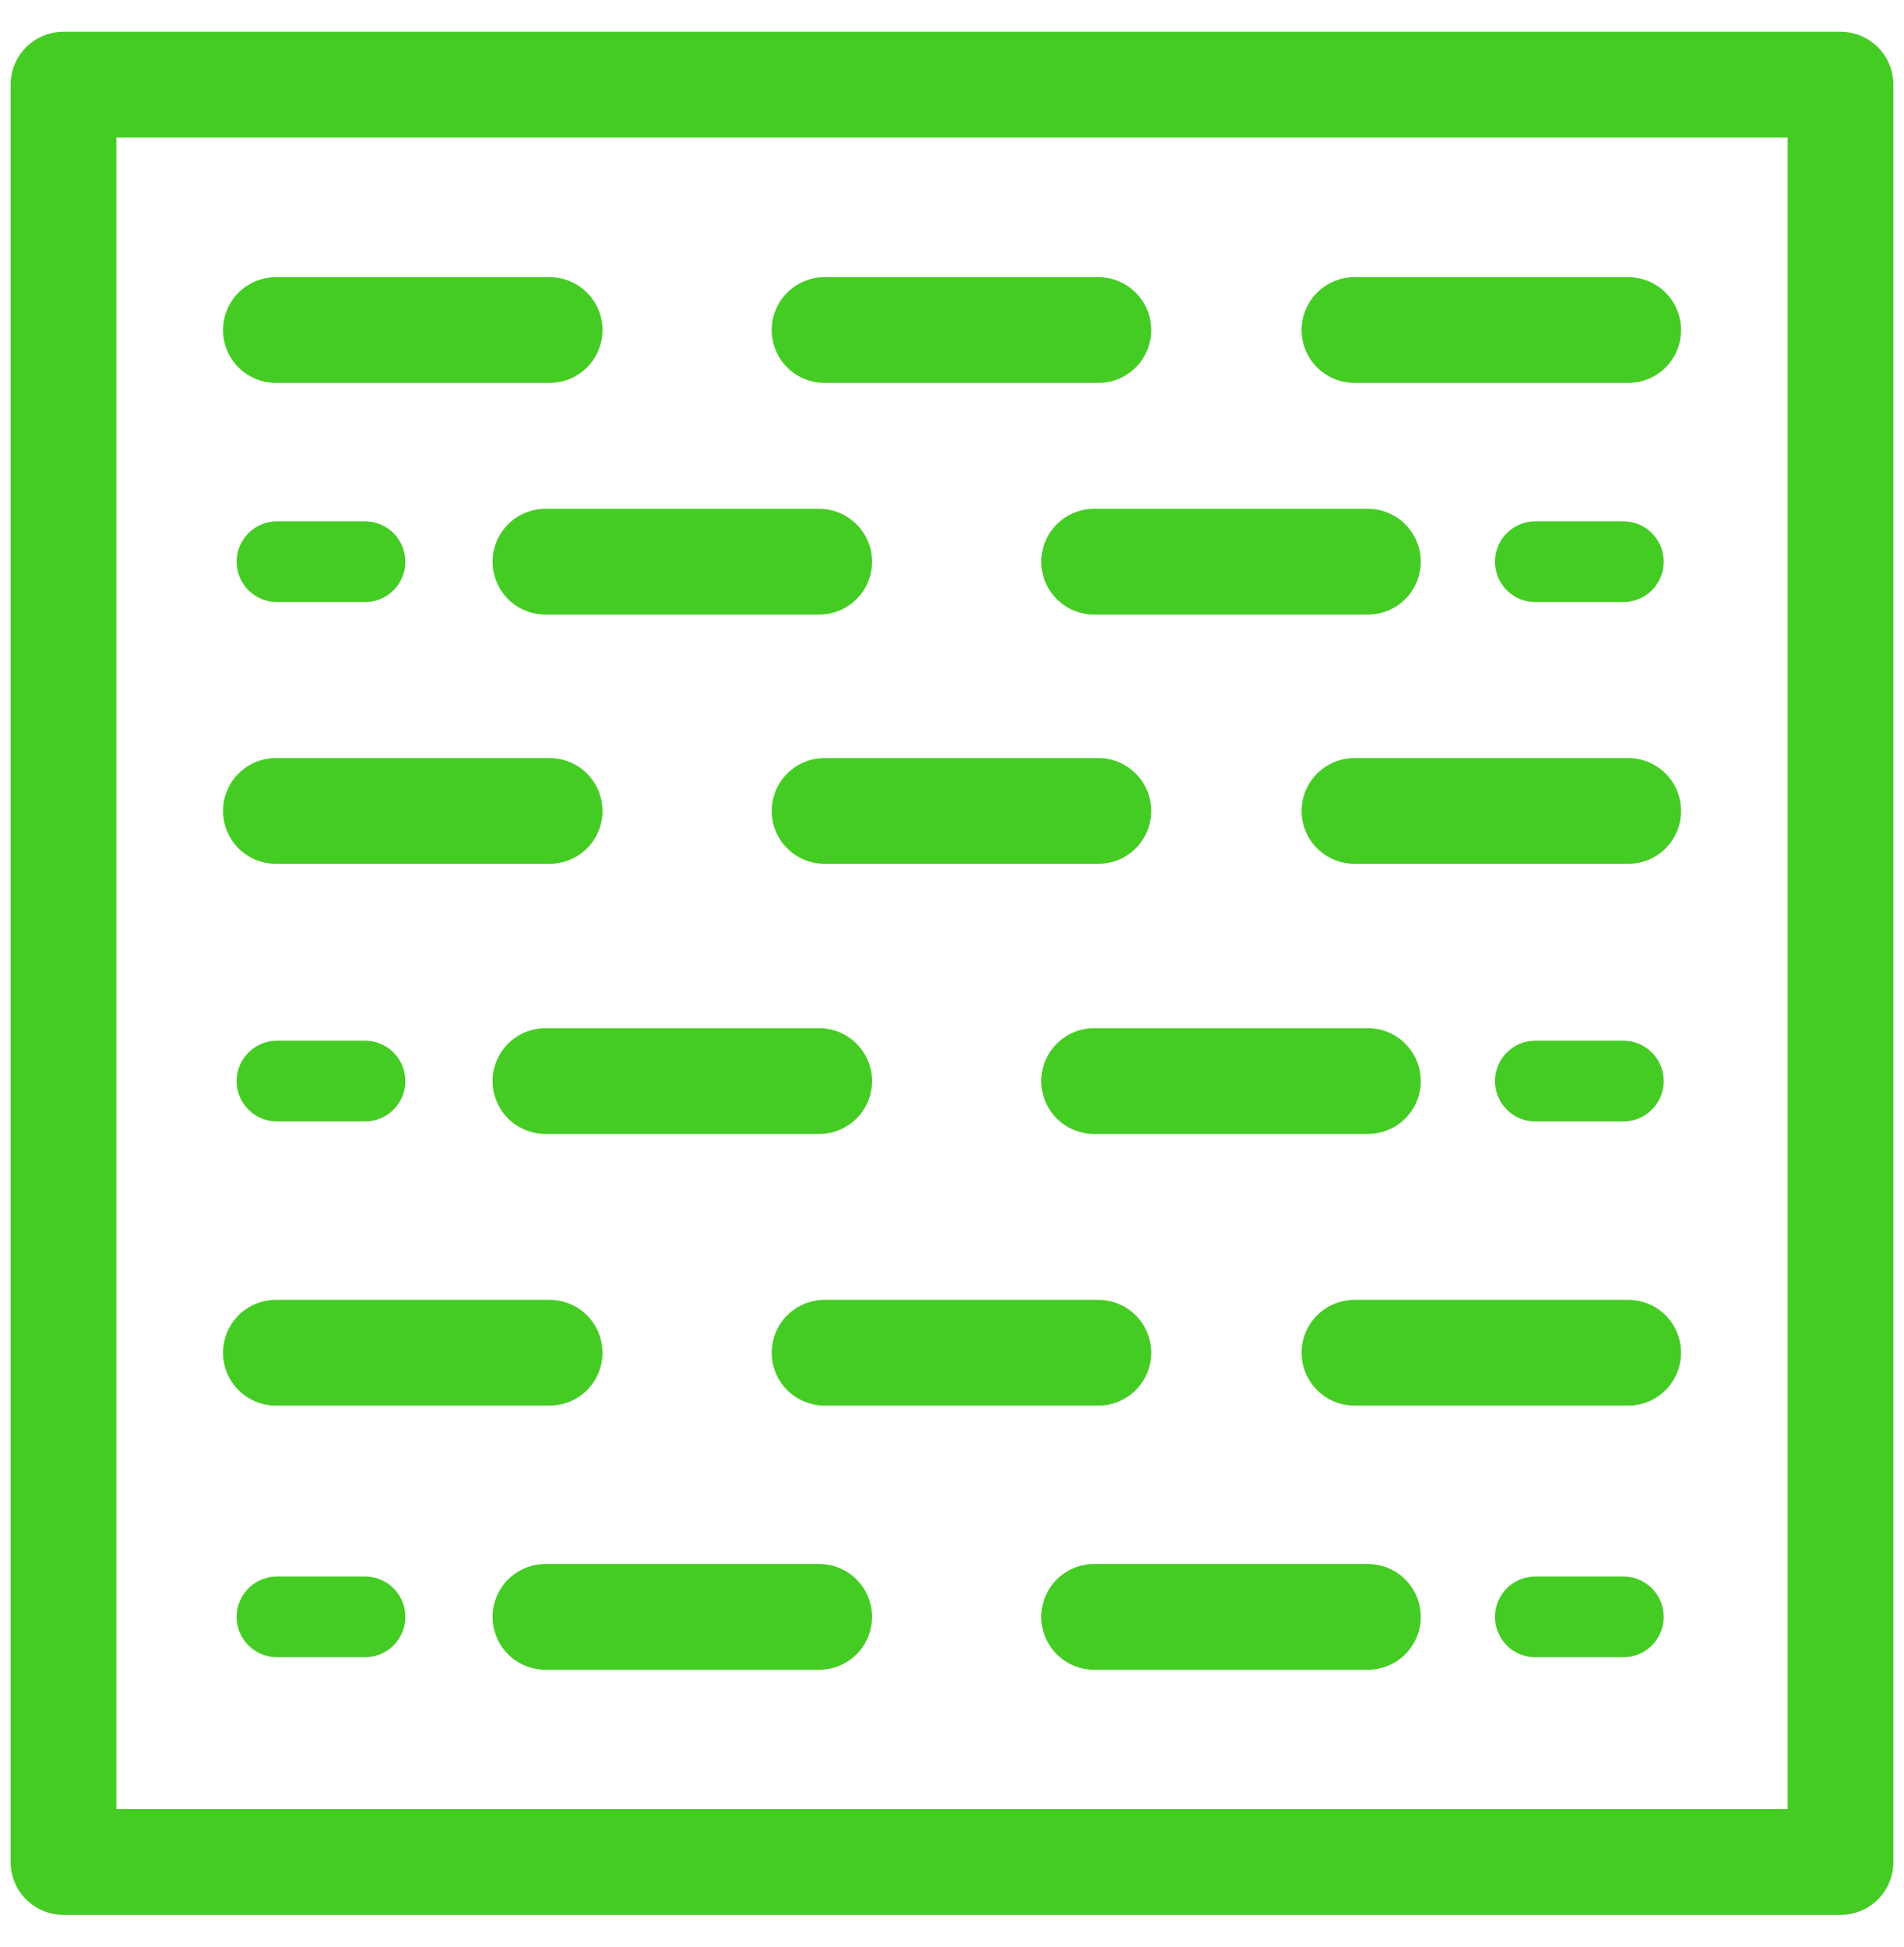
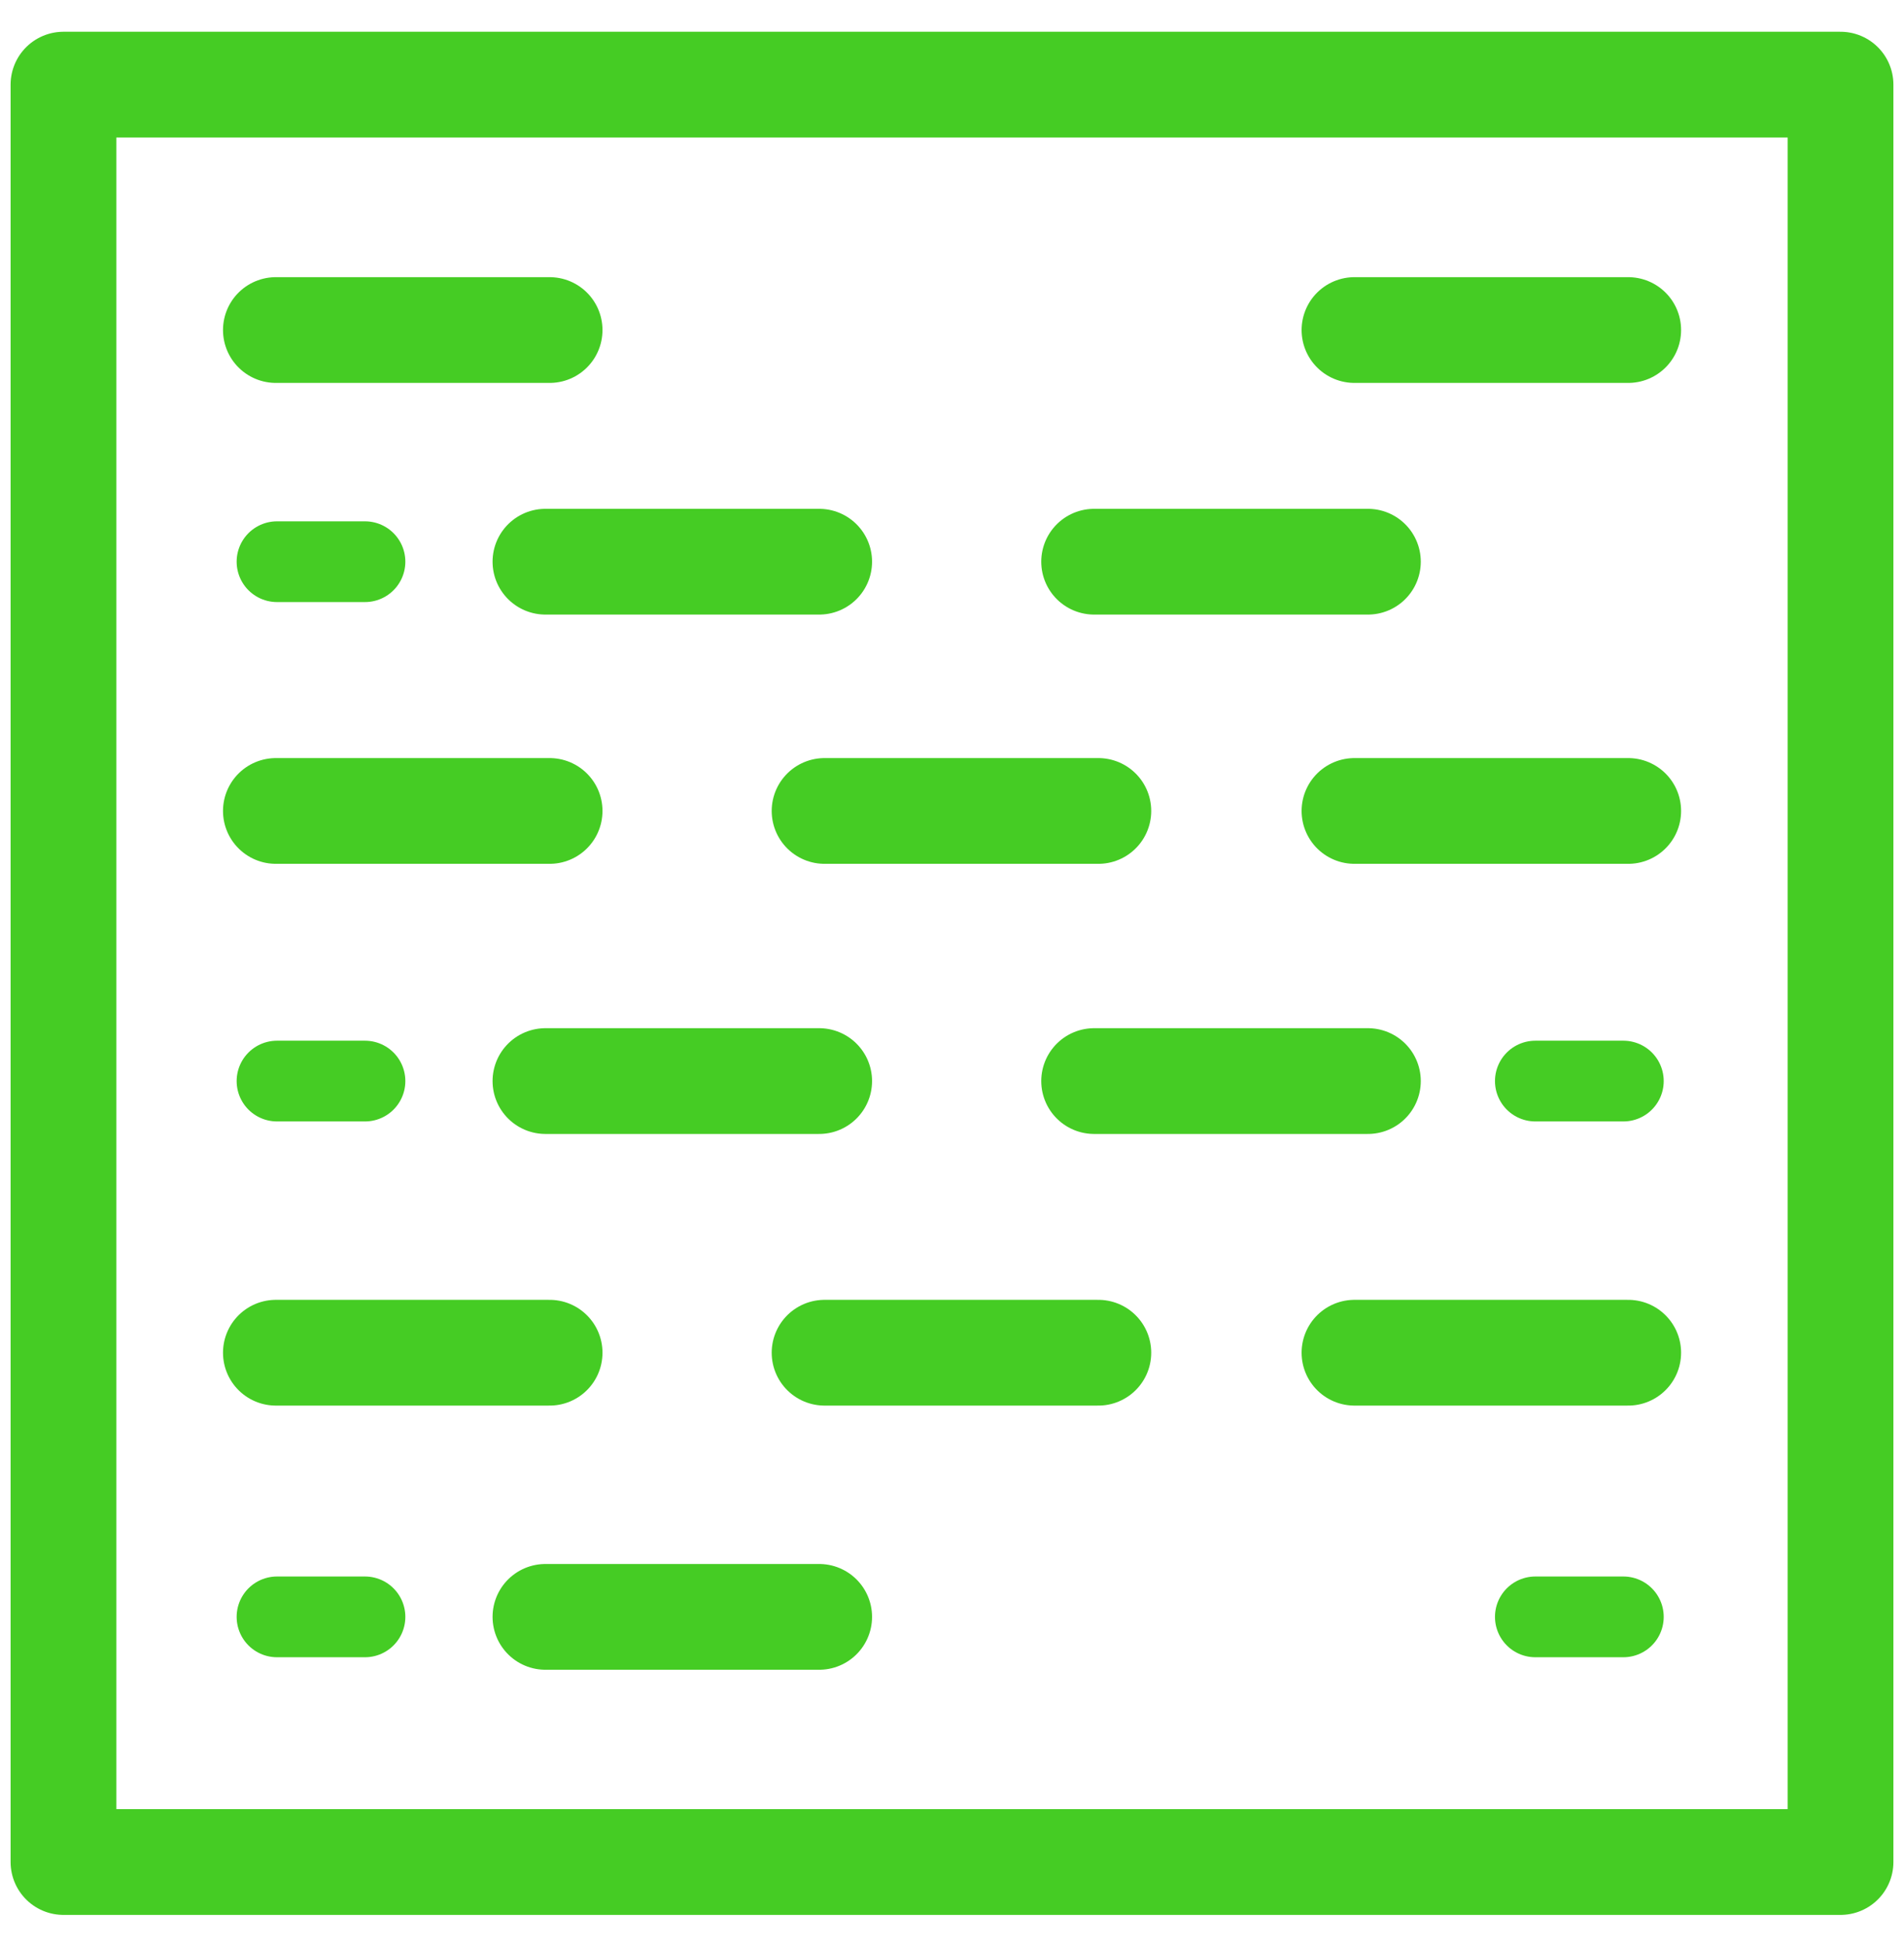
<svg xmlns="http://www.w3.org/2000/svg" width="45" height="46" viewBox="0 0 45 46" fill="none">
  <path d="M43.5 2H1.5V44H43.5V2Z" stroke="#45CC24" stroke-width="2.499" stroke-miterlimit="1.5" stroke-linecap="round" stroke-linejoin="round" />
  <path d="M6.52 19.163H12.99" stroke="#45CC24" stroke-width="2.499" stroke-miterlimit="1.5" stroke-linecap="round" stroke-linejoin="round" />
  <path d="M6.52 7.799H12.99" stroke="#45CC24" stroke-width="2.499" stroke-miterlimit="1.5" stroke-linecap="round" stroke-linejoin="round" />
  <path d="M12.891 25.546H19.361" stroke="#45CC24" stroke-width="2.499" stroke-miterlimit="1.5" stroke-linecap="round" stroke-linejoin="round" />
  <path d="M12.891 13.273H19.361" stroke="#45CC24" stroke-width="2.499" stroke-miterlimit="1.5" stroke-linecap="round" stroke-linejoin="round" />
  <path d="M12.891 38.207H19.361" stroke="#45CC24" stroke-width="2.499" stroke-miterlimit="1.5" stroke-linecap="round" stroke-linejoin="round" />
  <path d="M6.547 25.546H8.626" stroke="#45CC24" stroke-width="1.908" stroke-miterlimit="1.5" stroke-linecap="round" stroke-linejoin="round" />
  <path d="M6.547 13.273H8.626" stroke="#45CC24" stroke-width="1.908" stroke-miterlimit="1.5" stroke-linecap="round" stroke-linejoin="round" />
  <path d="M6.547 38.207H8.626" stroke="#45CC24" stroke-width="1.908" stroke-miterlimit="1.5" stroke-linecap="round" stroke-linejoin="round" />
  <path d="M36.287 25.546H38.367" stroke="#45CC24" stroke-width="1.908" stroke-miterlimit="1.5" stroke-linecap="round" stroke-linejoin="round" />
-   <path d="M36.287 13.273H38.367" stroke="#45CC24" stroke-width="1.908" stroke-miterlimit="1.5" stroke-linecap="round" stroke-linejoin="round" />
  <path d="M36.287 38.207H38.367" stroke="#45CC24" stroke-width="1.908" stroke-miterlimit="1.5" stroke-linecap="round" stroke-linejoin="round" />
  <path d="M6.52 31.965H12.99" stroke="#45CC24" stroke-width="2.499" stroke-miterlimit="1.5" stroke-linecap="round" stroke-linejoin="round" />
  <path d="M19.488 19.163H25.959" stroke="#45CC24" stroke-width="2.499" stroke-miterlimit="1.5" stroke-linecap="round" stroke-linejoin="round" />
-   <path d="M19.488 7.799H25.959" stroke="#45CC24" stroke-width="2.499" stroke-miterlimit="1.5" stroke-linecap="round" stroke-linejoin="round" />
  <path d="M25.859 25.546H32.33" stroke="#45CC24" stroke-width="2.499" stroke-miterlimit="1.5" stroke-linecap="round" stroke-linejoin="round" />
  <path d="M25.859 13.273H32.33" stroke="#45CC24" stroke-width="2.499" stroke-miterlimit="1.5" stroke-linecap="round" stroke-linejoin="round" />
-   <path d="M25.859 38.207H32.33" stroke="#45CC24" stroke-width="2.499" stroke-miterlimit="1.5" stroke-linecap="round" stroke-linejoin="round" />
  <path d="M19.488 31.965H25.959" stroke="#45CC24" stroke-width="2.499" stroke-miterlimit="1.5" stroke-linecap="round" stroke-linejoin="round" />
  <path d="M32.012 19.163H38.482" stroke="#45CC24" stroke-width="2.499" stroke-miterlimit="1.5" stroke-linecap="round" stroke-linejoin="round" />
  <path d="M32.012 7.799H38.482" stroke="#45CC24" stroke-width="2.499" stroke-miterlimit="1.5" stroke-linecap="round" stroke-linejoin="round" />
  <path d="M32.012 31.965H38.482" stroke="#45CC24" stroke-width="2.499" stroke-miterlimit="1.5" stroke-linecap="round" stroke-linejoin="round" />
</svg>